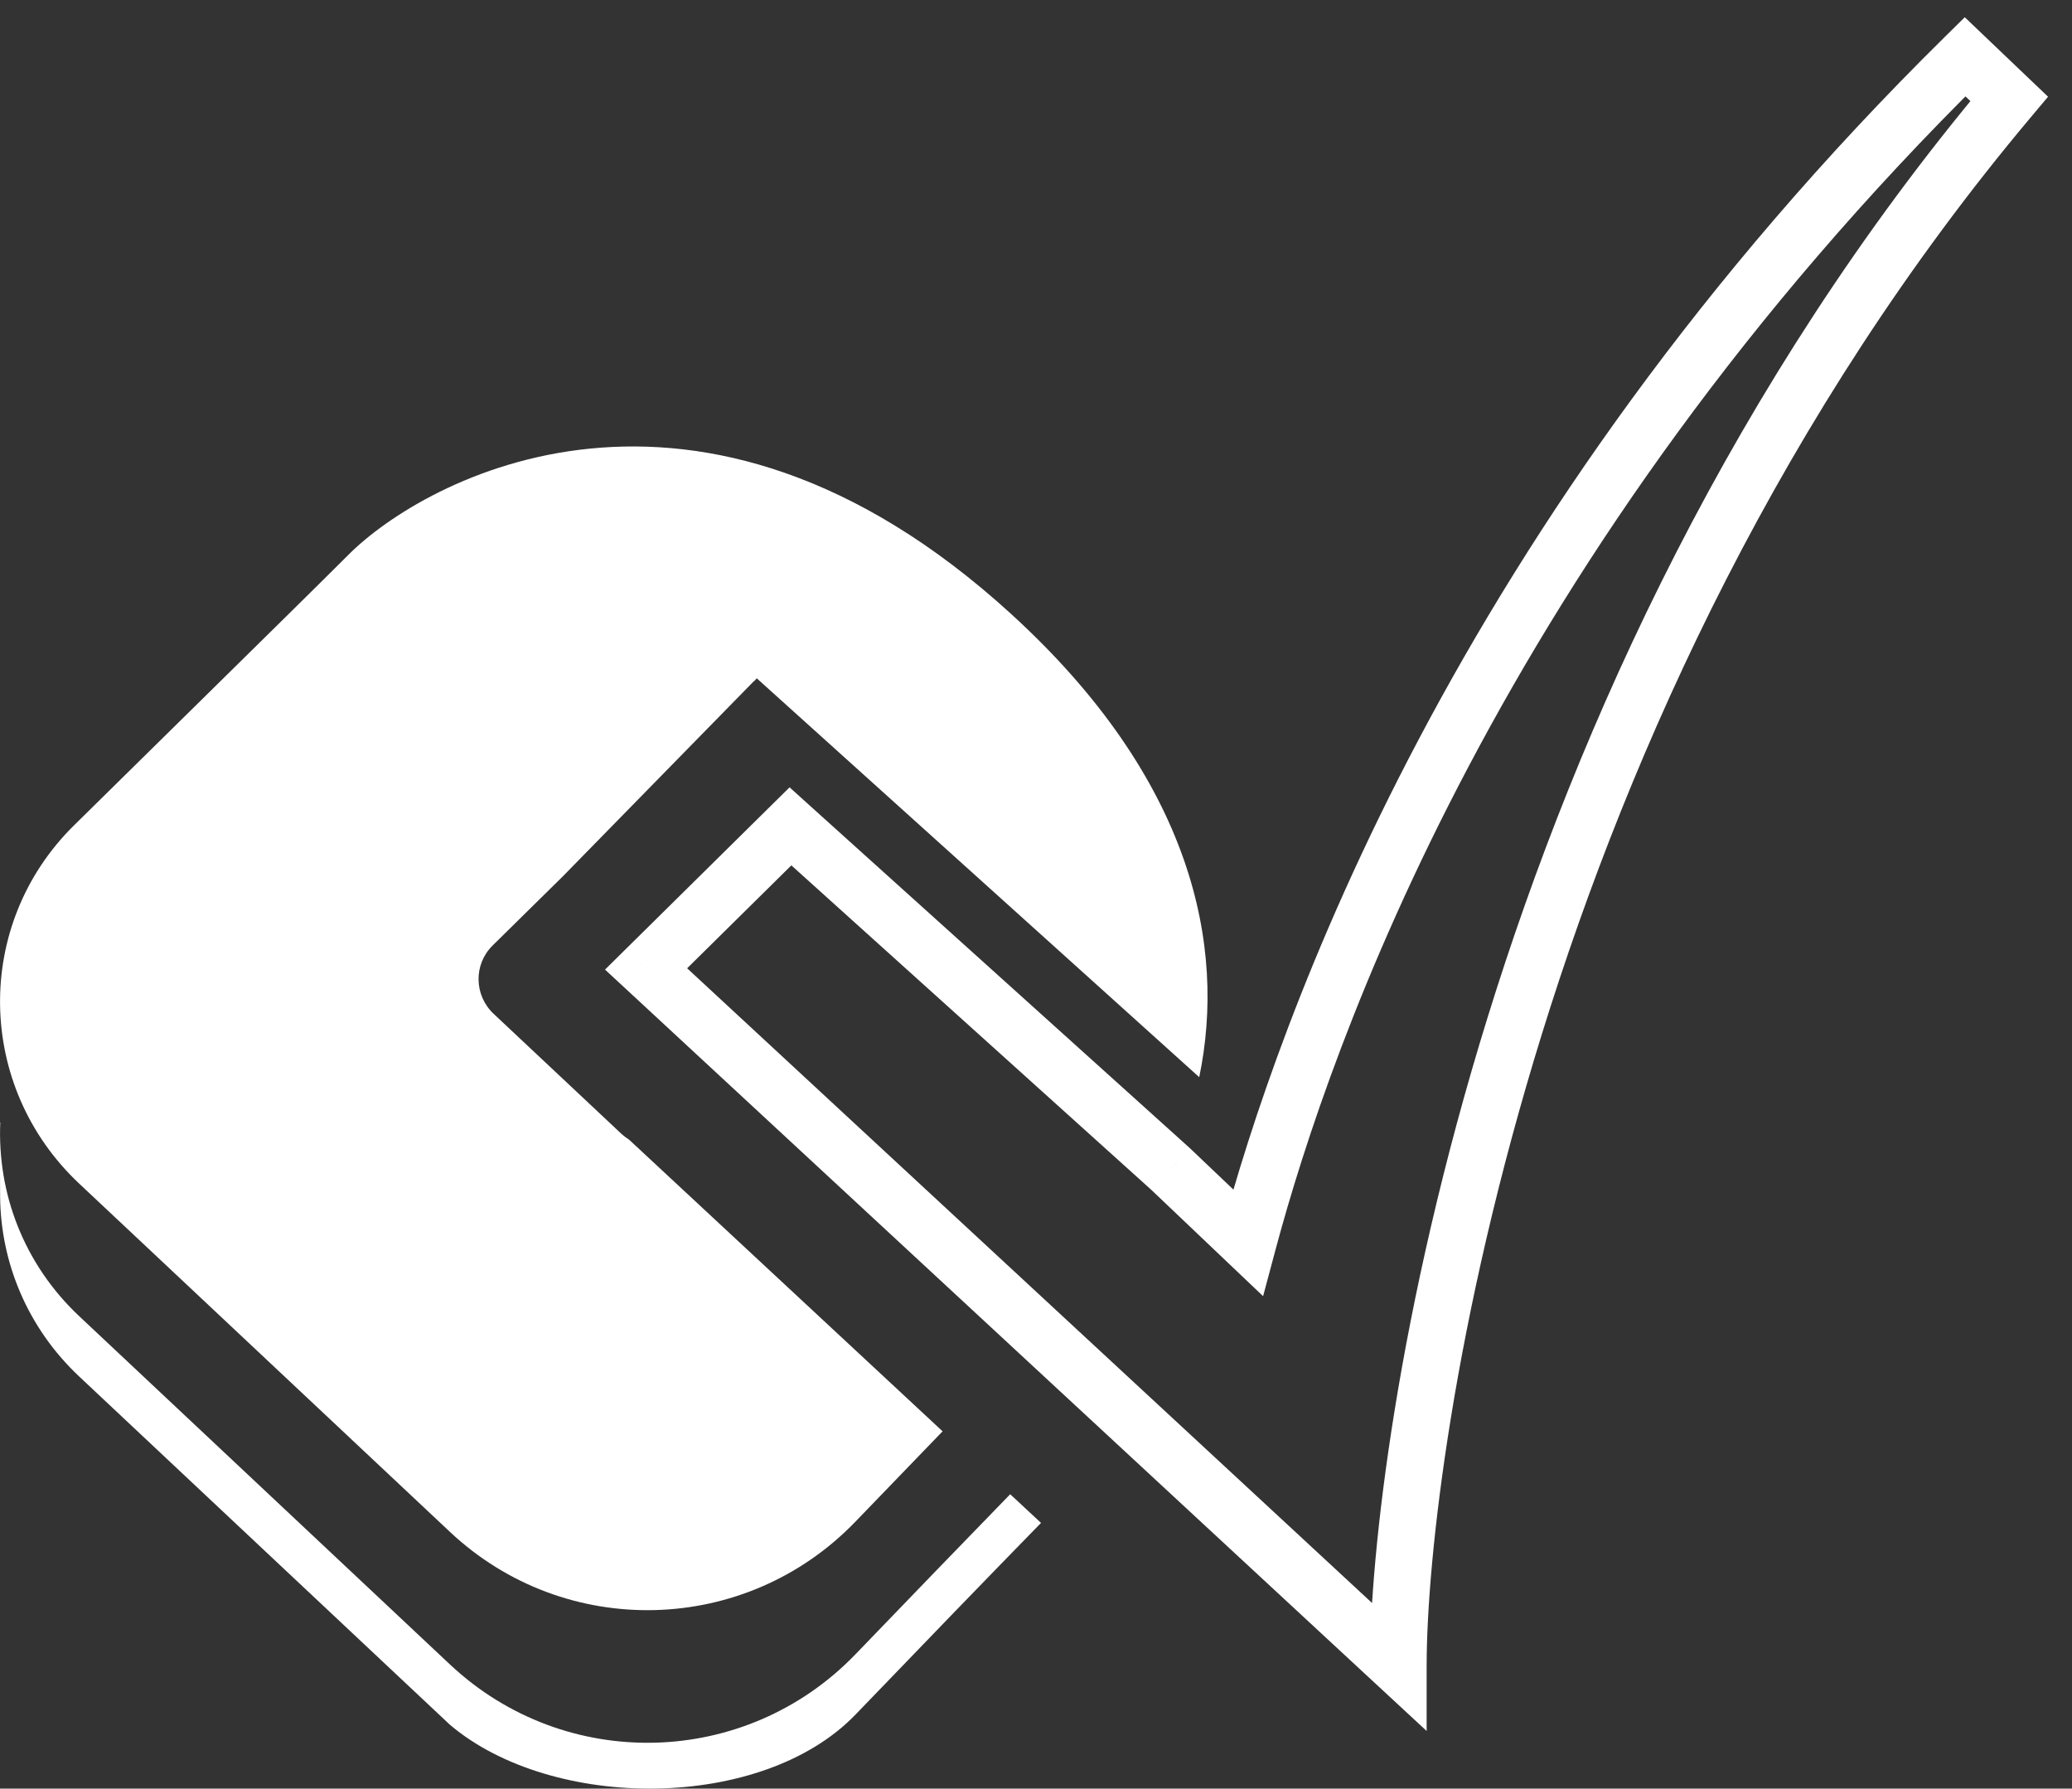
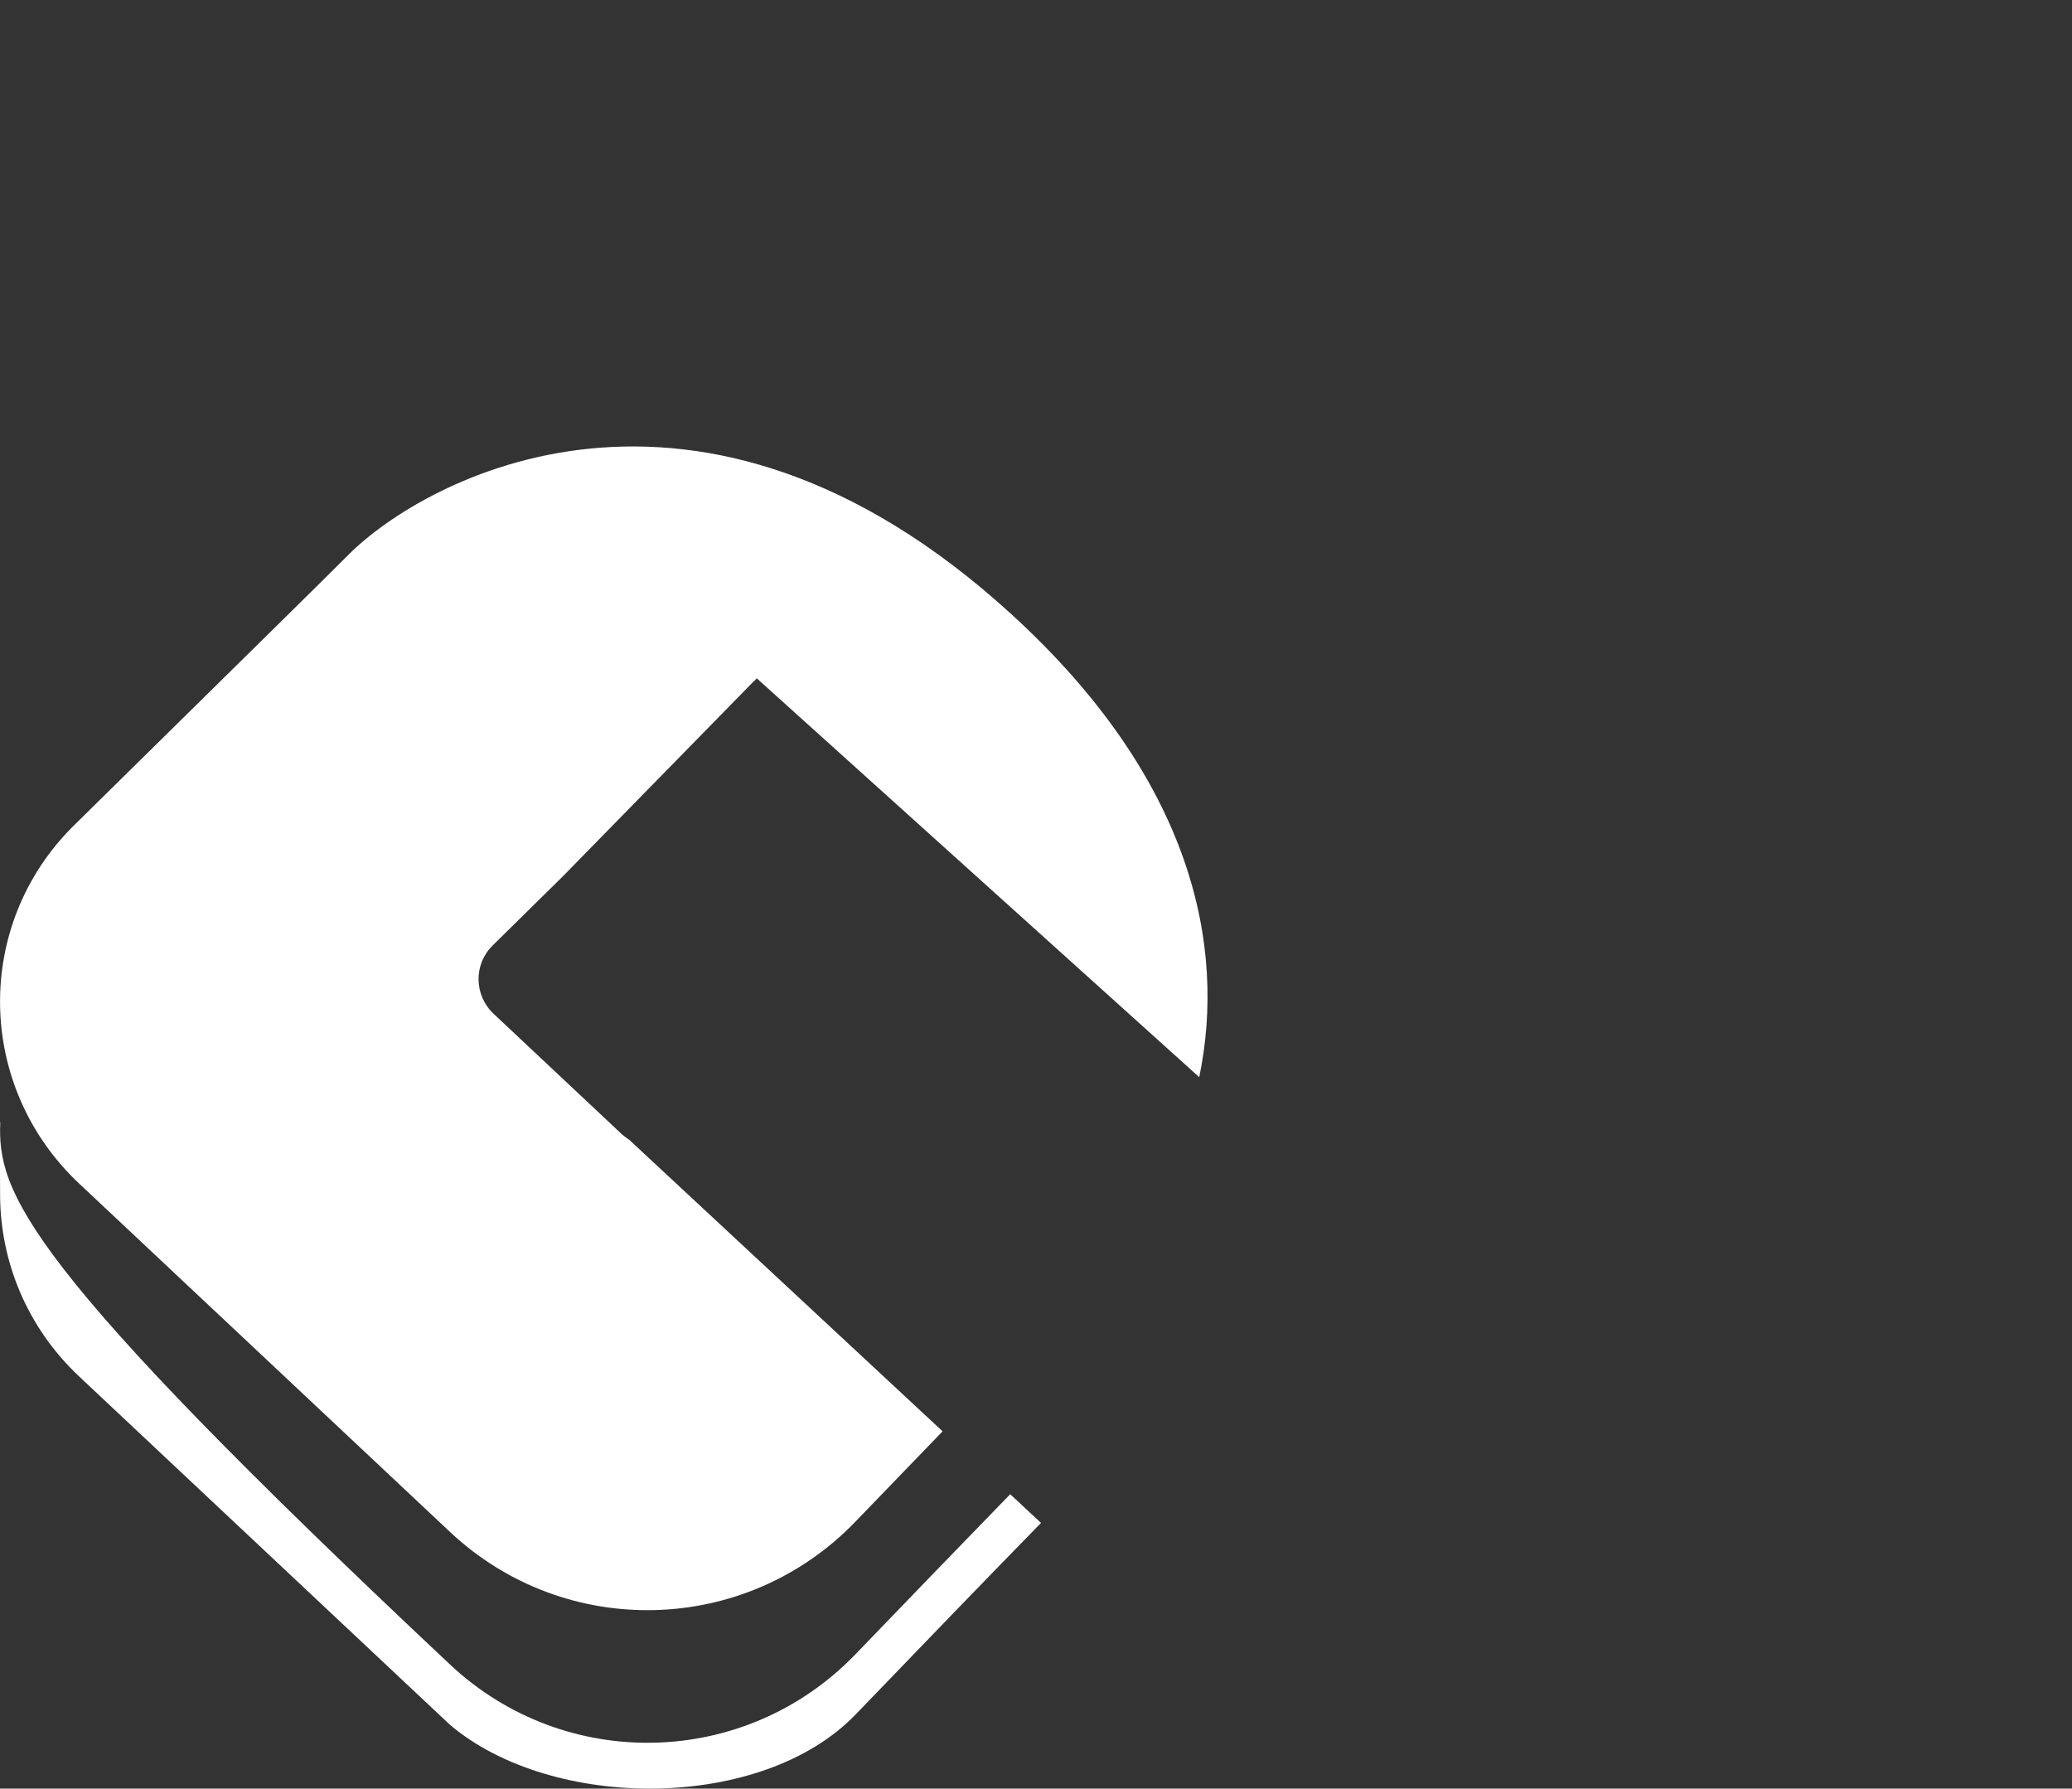
<svg xmlns="http://www.w3.org/2000/svg" width="73" height="63" viewBox="0 0 73 63" fill="none">
  <rect x="0" y="0" width="73" height="63" fill="#333333" stroke="none" />
-   <path fill-rule="evenodd" clip-rule="evenodd" d="M35.591 52.631C33.951 54.315 32.013 56.324 30.142 58.266C26.276 62.28 19.916 62.442 15.853 58.627L2.792 46.361C0.826 44.515 -0.106 42 0.014 39.526L0.004 39.542C0.004 39.542 -0.005 41.214 0.004 42.152C0.025 44.461 0.959 46.764 2.792 48.486L15.853 60.752C19.456 63.803 26.848 63.811 30.142 60.391C32.446 57.998 34.853 55.506 36.677 53.641L35.591 52.631Z" fill="white" />
+   <path fill-rule="evenodd" clip-rule="evenodd" d="M35.591 52.631C33.951 54.315 32.013 56.324 30.142 58.266C26.276 62.28 19.916 62.442 15.853 58.627C0.826 44.515 -0.106 42 0.014 39.526L0.004 39.542C0.004 39.542 -0.005 41.214 0.004 42.152C0.025 44.461 0.959 46.764 2.792 48.486L15.853 60.752C19.456 63.803 26.848 63.811 30.142 60.391C32.446 57.998 34.853 55.506 36.677 53.641L35.591 52.631Z" fill="white" />
  <path fill-rule="evenodd" clip-rule="evenodd" d="M15.852 53.957L2.791 41.691C-0.846 38.276 -0.946 32.574 2.607 29.072C4.008 27.691 5.466 26.256 6.829 24.916C9.218 22.565 11.314 20.504 12.29 19.527C14.92 16.898 24.548 11.521 35.62 21.622C42.023 27.463 43.208 33.33 42.251 37.941L26.662 23.892L26.575 23.988L26.57 23.983L19.821 30.876C19.578 31.115 19.296 31.393 18.996 31.688L18.995 31.689C18.461 32.215 17.871 32.794 17.355 33.304C16.679 33.972 16.7 35.059 17.392 35.71L21.862 39.907C21.958 39.998 22.061 40.077 22.168 40.146L33.209 50.415C32.206 51.453 31.163 52.534 30.14 53.595C26.275 57.609 19.914 57.772 15.852 53.957Z" fill="white" />
-   <path d="M49.263 58.68L48.583 59.414L50.263 60.97L50.263 58.68L49.263 58.68ZM22.762 34.129L22.06 33.417L21.316 34.152L22.083 34.862L22.762 34.129ZM70.787 3.483L71.552 4.126L72.156 3.407L71.477 2.759L70.787 3.483ZM69.233 2L69.923 1.276L69.222 0.607L68.531 1.288L69.233 2ZM43.97 43.77L43.281 44.495L44.501 45.655L44.936 44.029L43.97 43.77ZM41.242 41.176L41.932 40.452L41.922 40.442L41.912 40.433L41.242 41.176ZM27.849 29.107L28.518 28.364L27.818 27.732L27.146 28.395L27.849 29.107ZM49.943 57.947L23.442 33.395L22.083 34.862L48.583 59.414L49.943 57.947ZM70.021 2.839C52.098 24.164 48.263 50.805 48.263 58.68L50.263 58.68C50.263 51.129 54.015 24.992 71.552 4.126L70.021 2.839ZM68.542 2.724L70.097 4.206L71.477 2.759L69.923 1.276L68.542 2.724ZM44.936 44.029C46.883 36.754 52.878 19.516 69.934 2.712L68.531 1.288C51.147 18.414 45.013 36.008 43.004 43.512L44.936 44.029ZM40.553 41.901L43.281 44.495L44.659 43.046L41.932 40.452L40.553 41.901ZM41.912 40.433L28.518 28.364L27.18 29.849L40.573 41.919L41.912 40.433ZM23.465 34.84L28.552 29.818L27.146 28.395L22.06 33.417L23.465 34.84Z" fill="white" />
</svg>